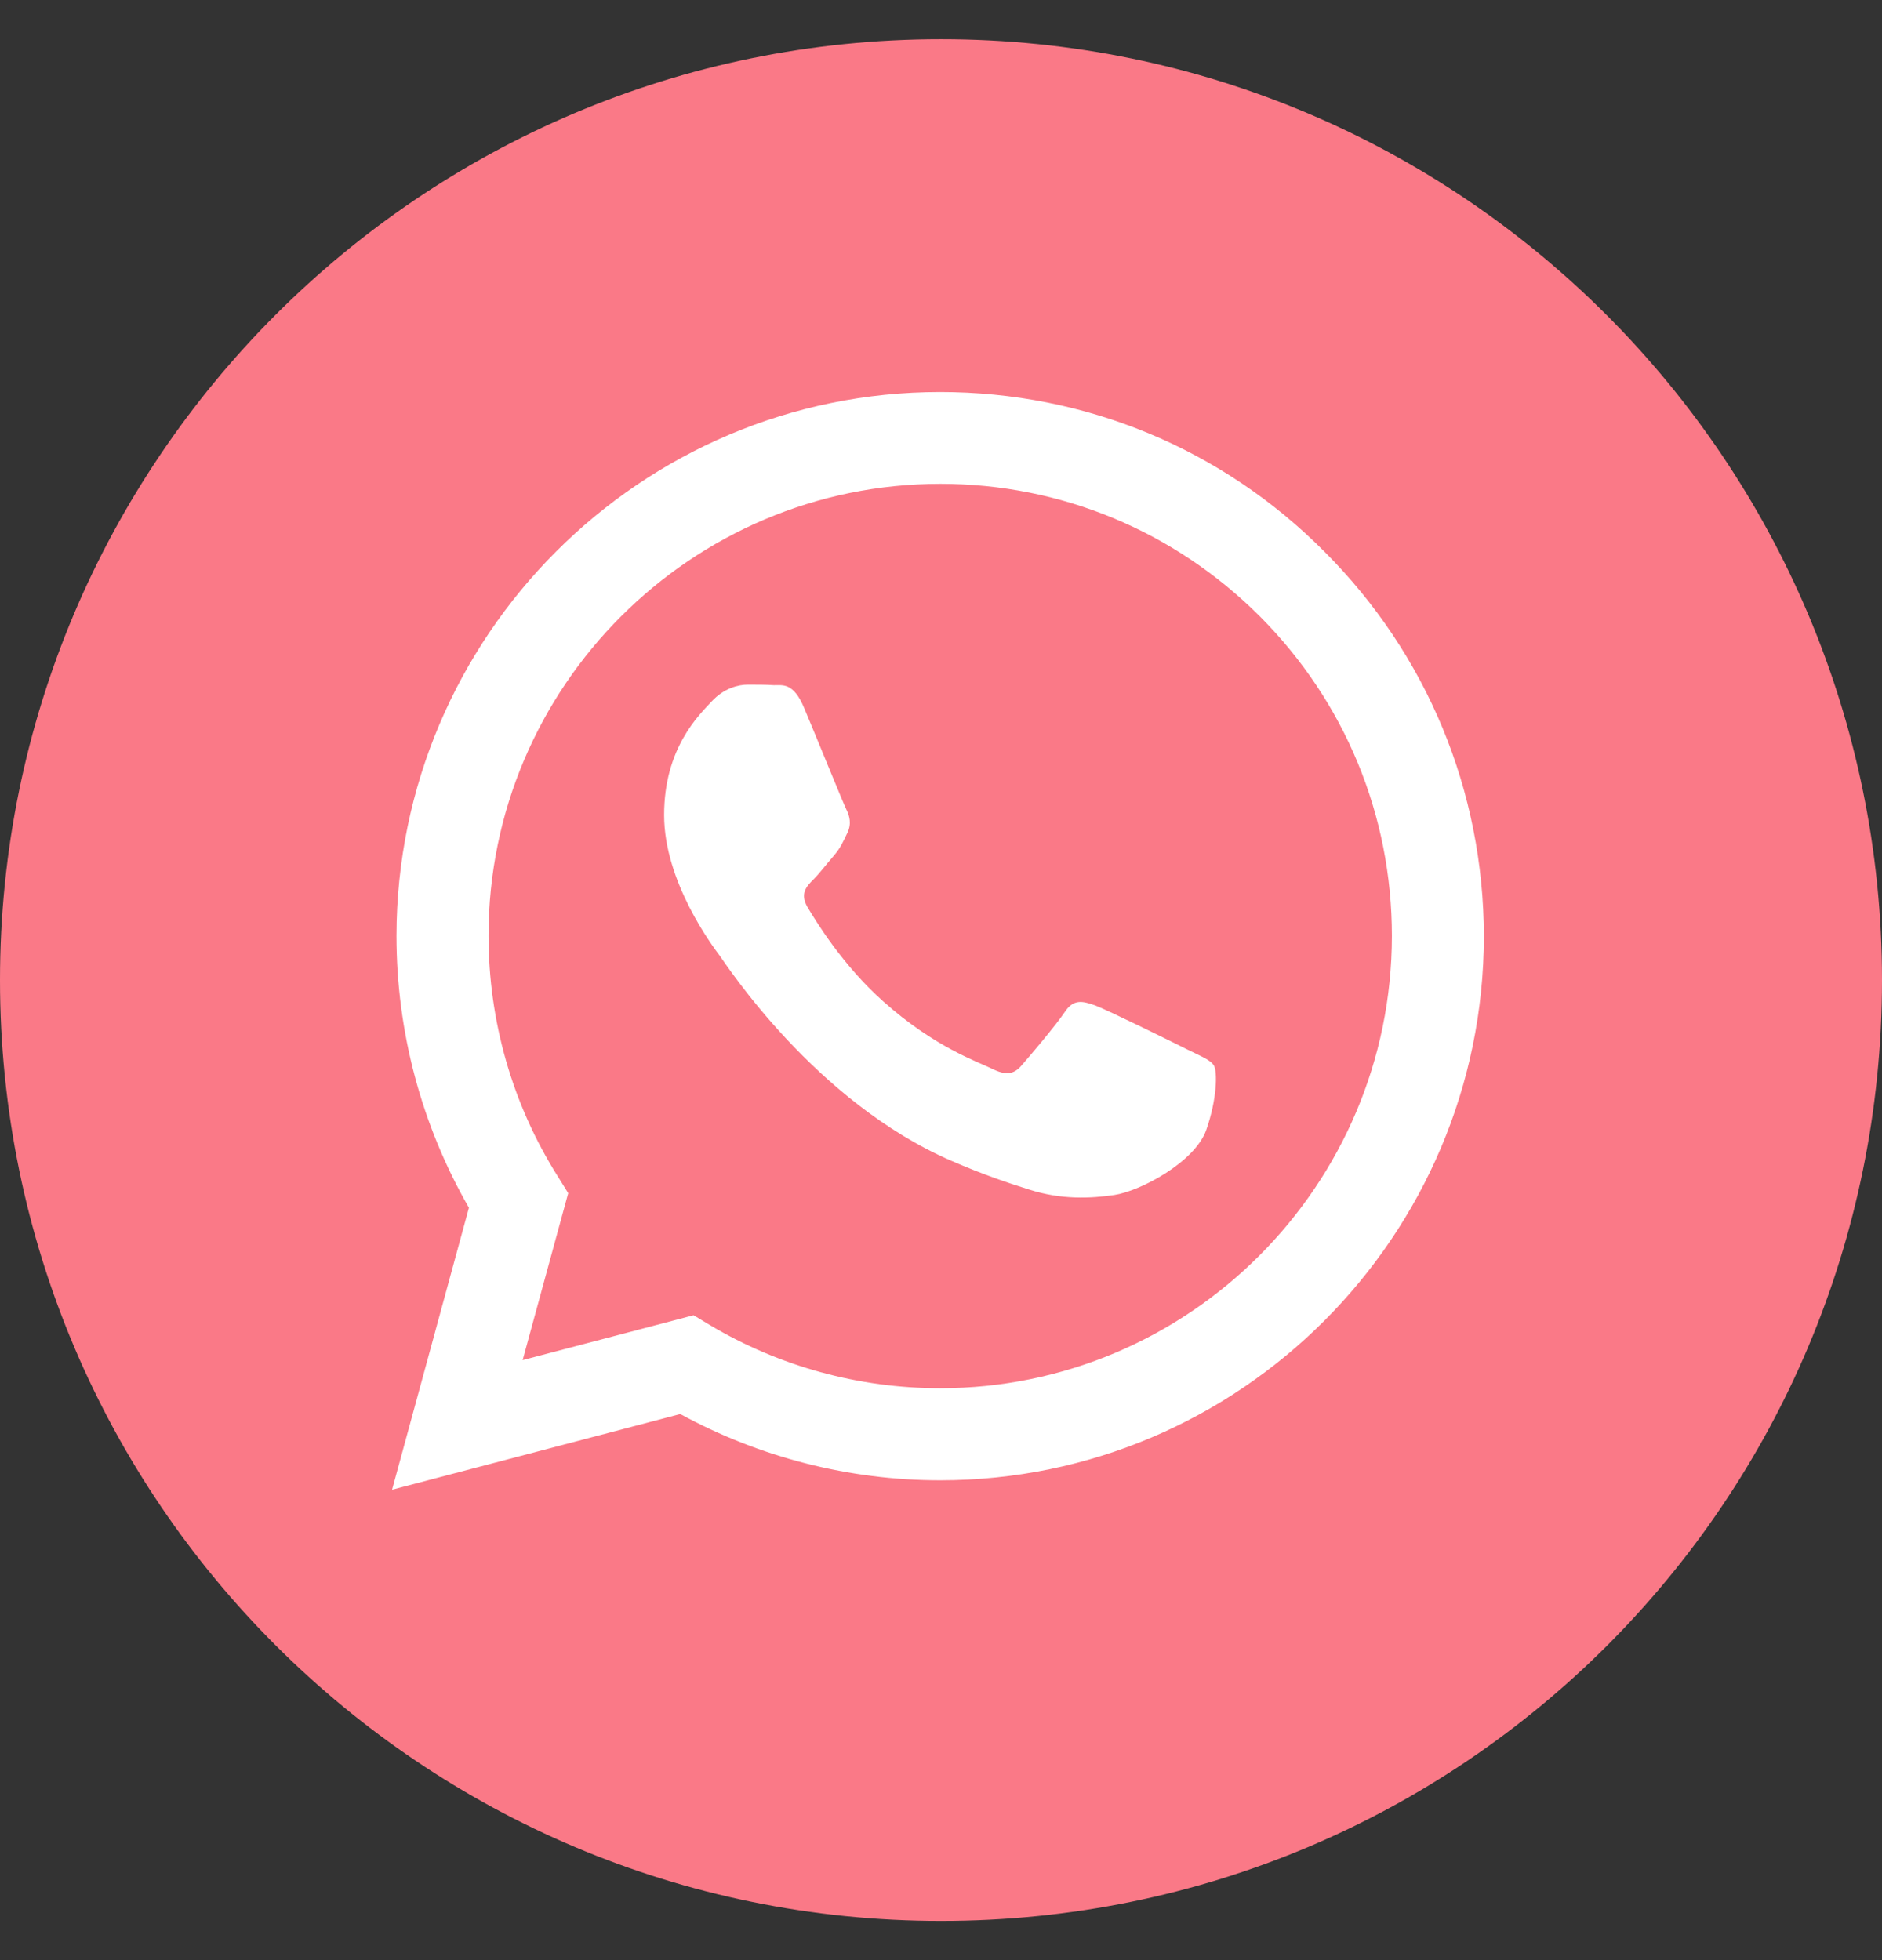
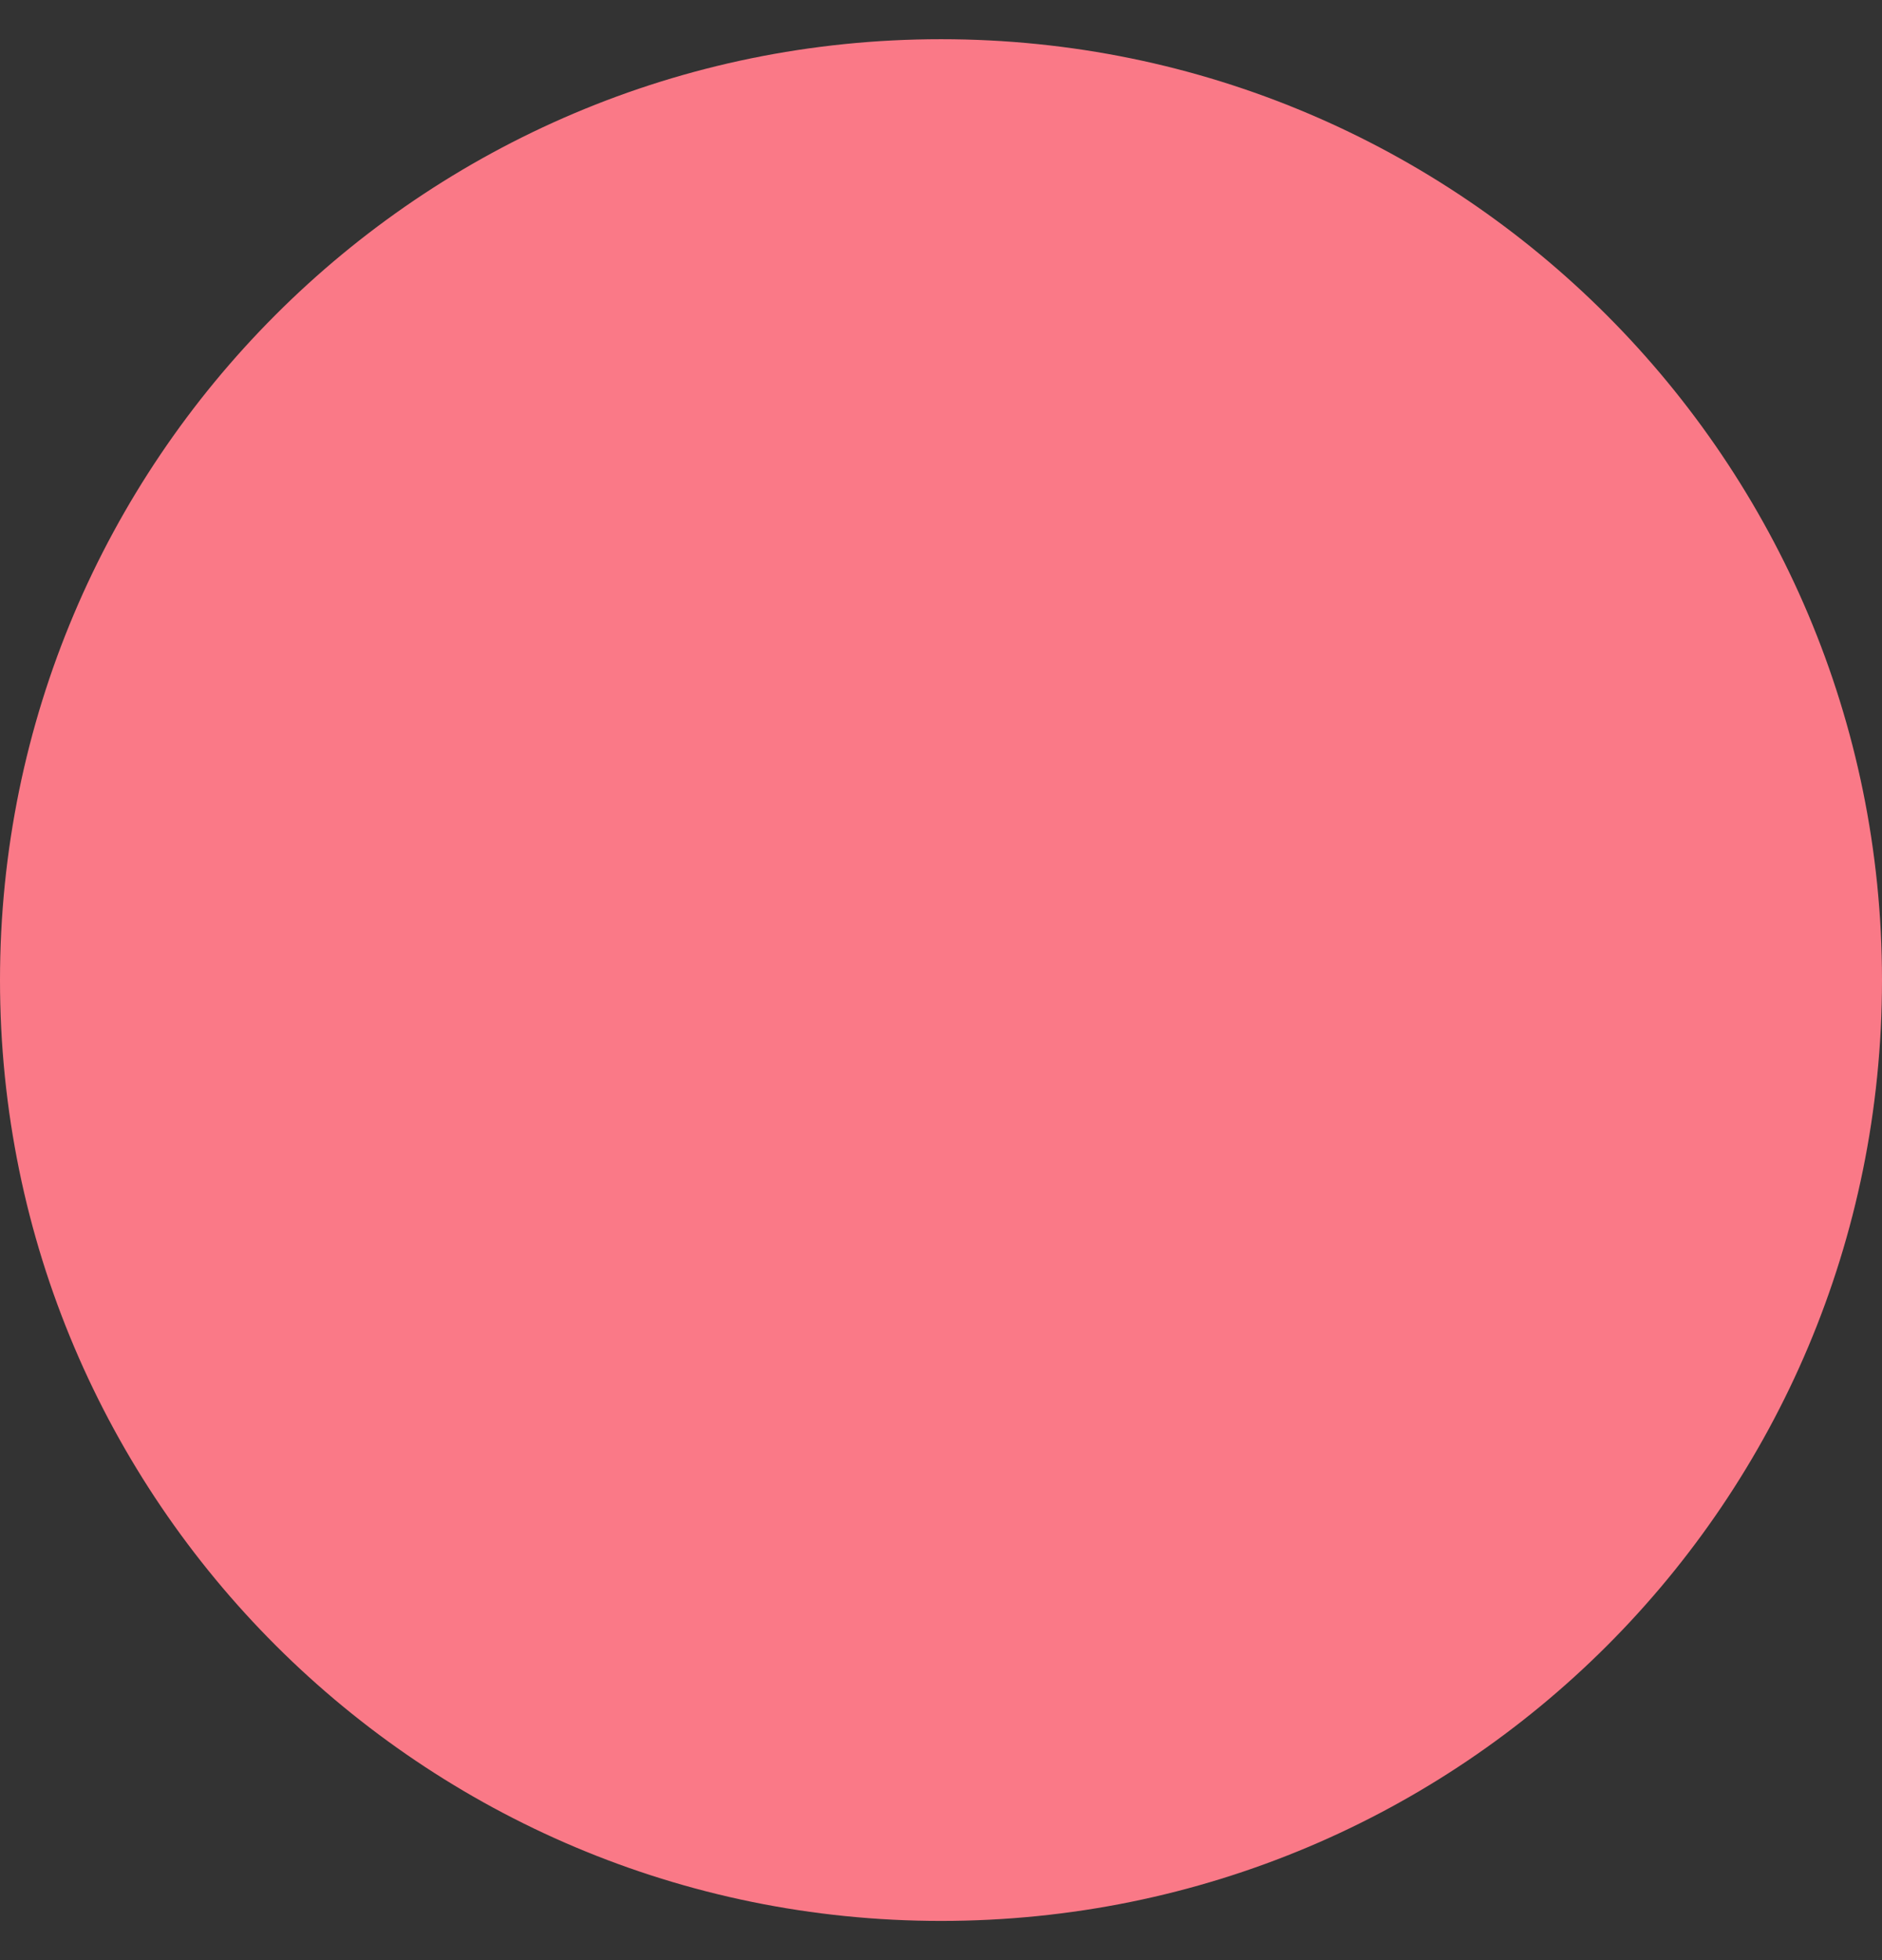
<svg xmlns="http://www.w3.org/2000/svg" width="24" height="25" viewBox="0 0 24 25" fill="none">
  <rect x="0" y="0" width="24" height="25" fill="#333333" stroke="none" />
  <path d="M12 24.5C5.39 24.5 0 19.144 0 12.5C0 5.89 5.356 0.5 12 0.5C18.644 0.5 24 5.89 24 12.5C24 19.144 18.644 24.5 12 24.5Z" fill="#FA7987" />
-   <path fill-rule="evenodd" clip-rule="evenodd" d="M16.89 7.036C15.584 5.722 13.842 5 11.988 5C8.17 5 5.06 8.113 5.056 11.935C5.056 13.159 5.375 14.35 5.98 15.404L5 19L8.675 18.035C9.689 18.588 10.829 18.88 11.988 18.88H11.992C15.81 18.88 18.92 15.767 18.923 11.942C18.92 10.089 18.199 8.346 16.89 7.036ZM11.988 17.706C10.951 17.706 9.938 17.427 9.054 16.901L8.845 16.775L6.665 17.347L7.246 15.218L7.11 14.999C6.532 14.081 6.23 13.02 6.23 11.932C6.23 8.759 8.815 6.171 11.992 6.171C13.53 6.171 14.976 6.773 16.066 7.861C17.152 8.952 17.75 10.398 17.75 11.938C17.747 15.122 15.162 17.706 11.988 17.706ZM15.148 13.389C14.976 13.302 14.125 12.883 13.965 12.823C13.806 12.767 13.69 12.737 13.577 12.91C13.46 13.083 13.128 13.475 13.028 13.588C12.929 13.705 12.826 13.718 12.653 13.632C12.48 13.545 11.922 13.362 11.261 12.77C10.745 12.311 10.4 11.742 10.297 11.569C10.197 11.396 10.287 11.303 10.373 11.217C10.45 11.14 10.546 11.014 10.633 10.914C10.719 10.814 10.749 10.741 10.805 10.625C10.862 10.508 10.835 10.408 10.792 10.322C10.749 10.235 10.403 9.381 10.257 9.035C10.117 8.695 9.975 8.742 9.868 8.739C9.768 8.732 9.652 8.732 9.536 8.732C9.42 8.732 9.233 8.775 9.074 8.948C8.914 9.121 8.469 9.54 8.469 10.395C8.469 11.25 9.091 12.072 9.177 12.188C9.263 12.304 10.396 14.054 12.134 14.806C12.546 14.985 12.869 15.092 13.121 15.171C13.537 15.305 13.912 15.285 14.211 15.241C14.544 15.191 15.235 14.822 15.381 14.416C15.524 14.011 15.524 13.665 15.481 13.592C15.438 13.518 15.321 13.475 15.148 13.389Z" fill="white" />
</svg>